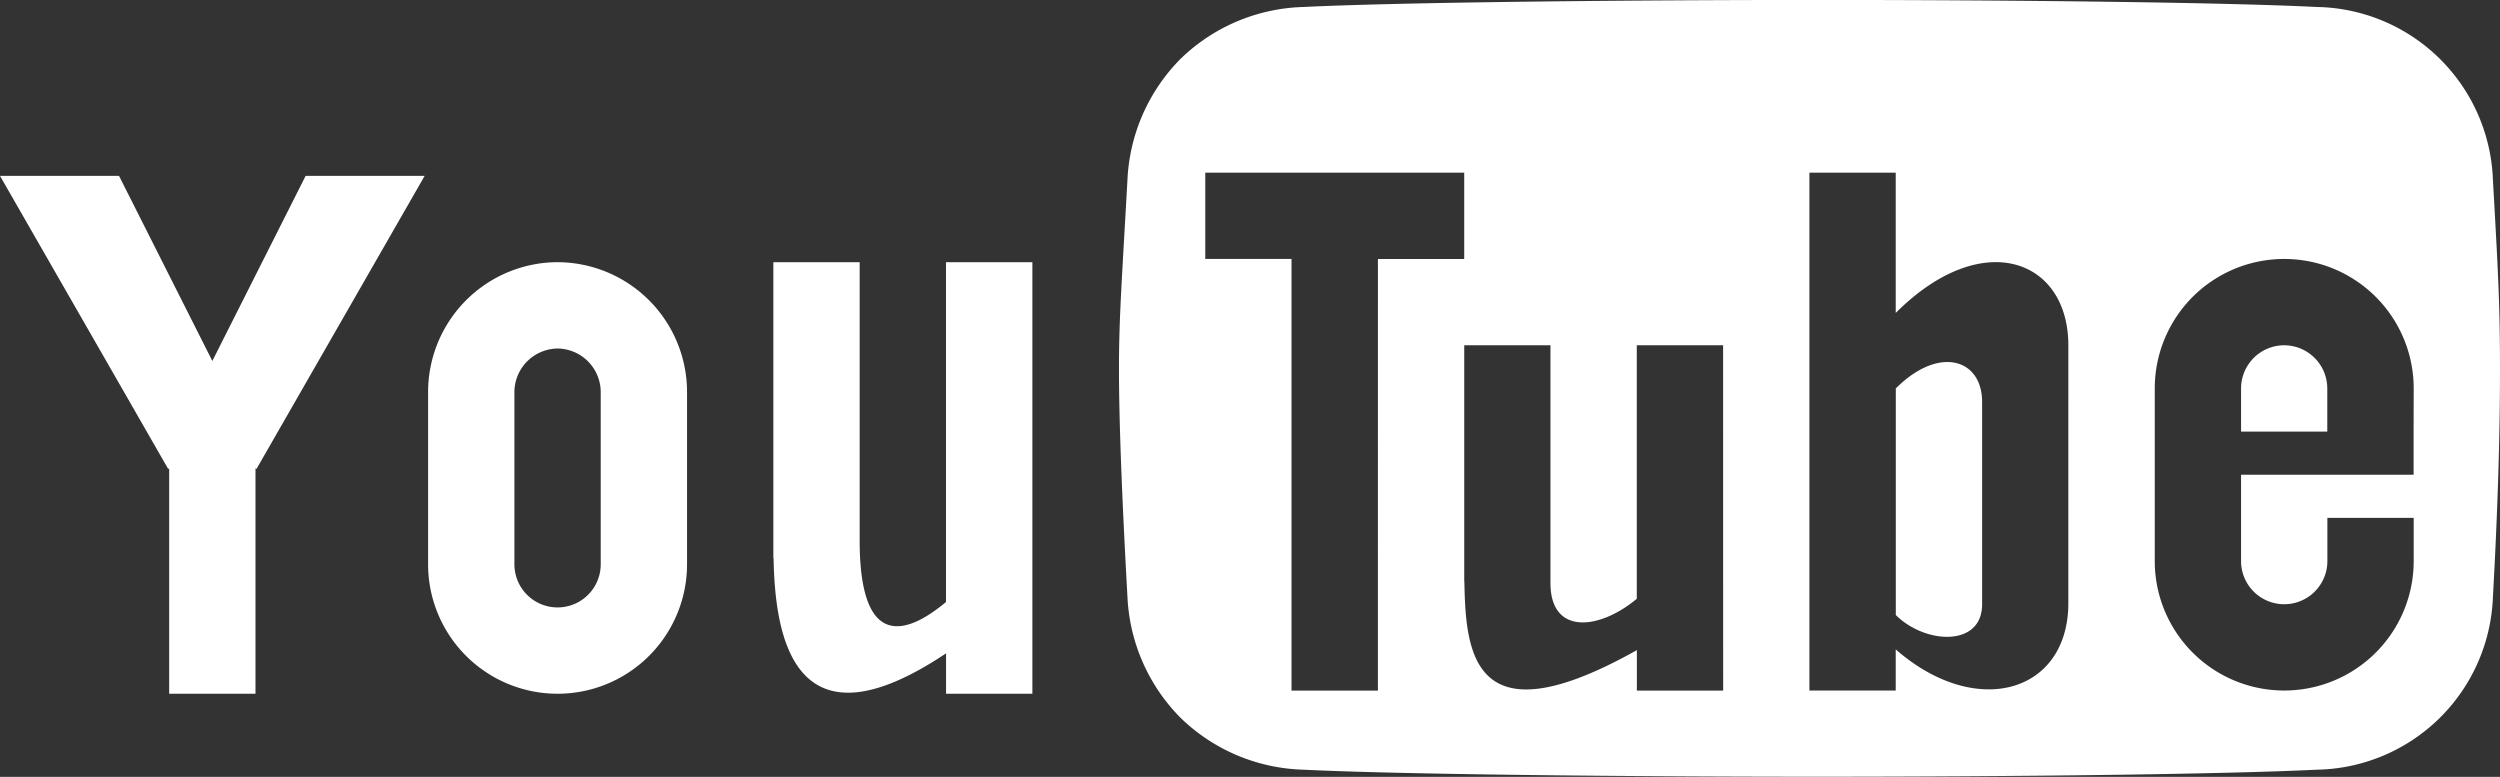
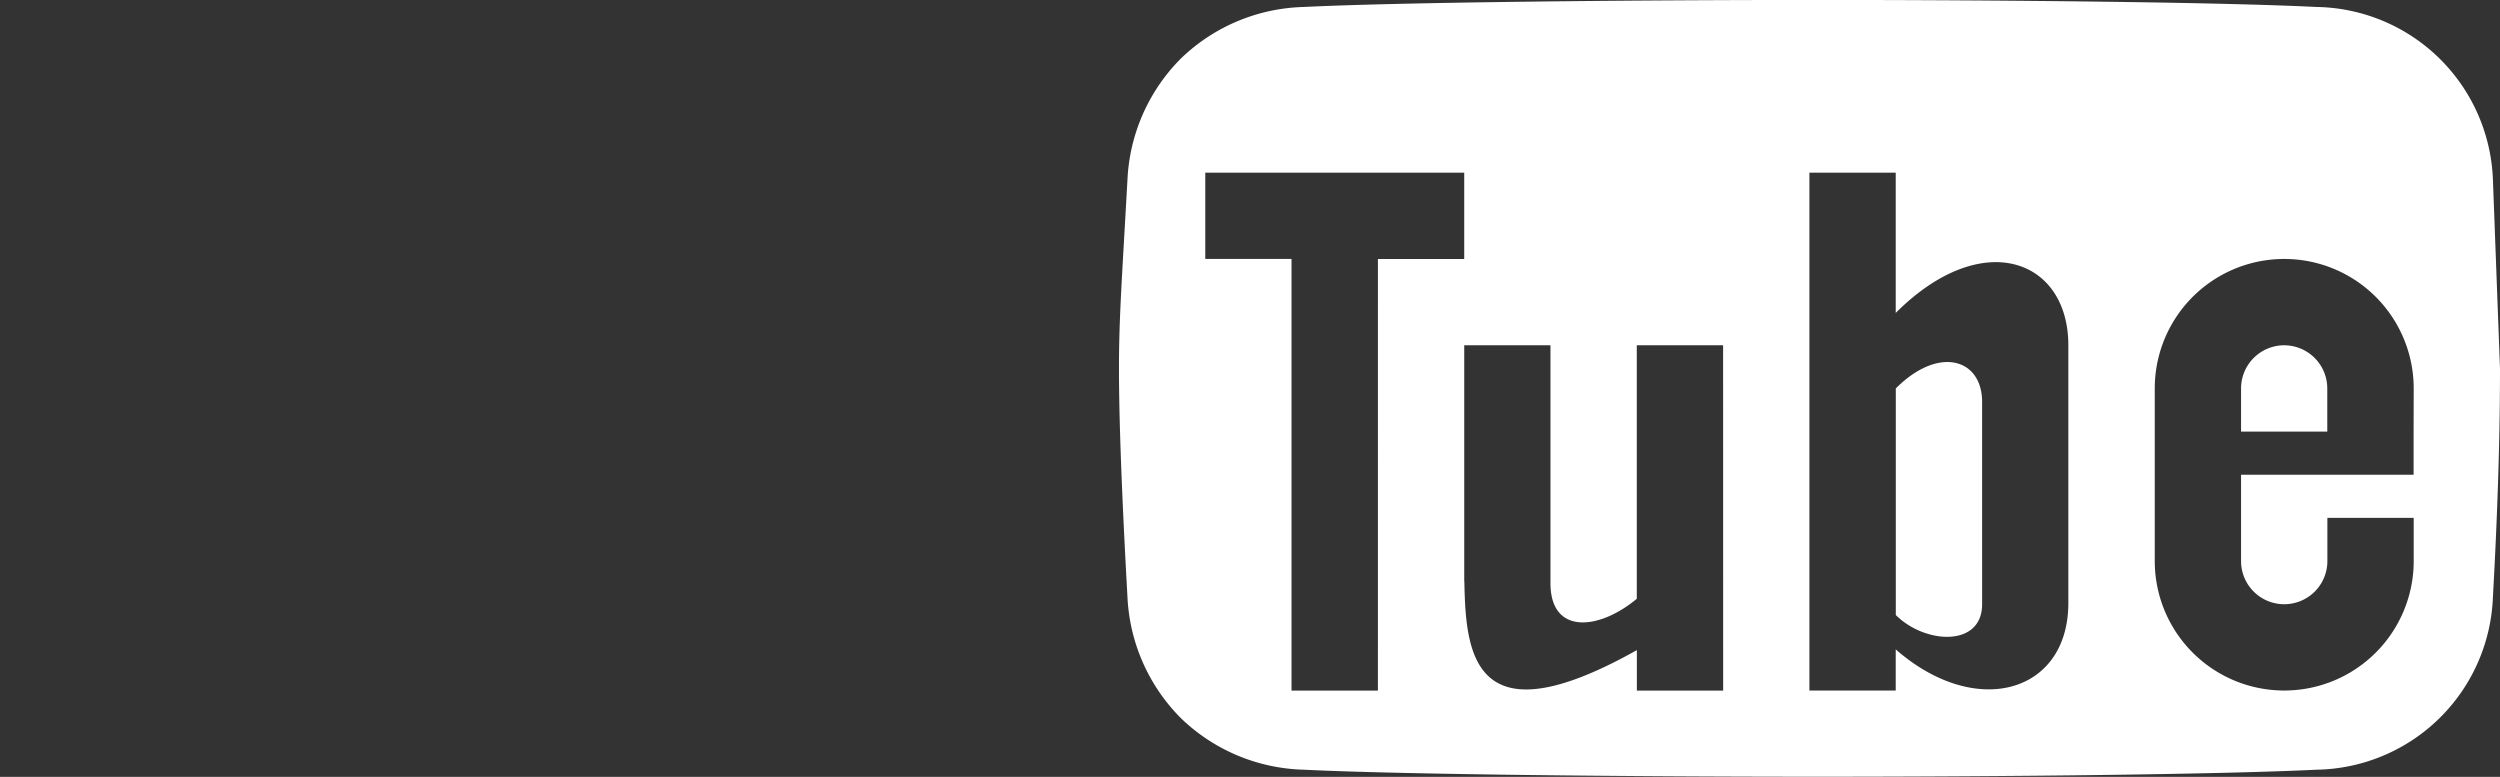
<svg xmlns="http://www.w3.org/2000/svg" width="135.166" height="42.001" viewBox="0 0 135.166 42.001">
  <rect x="0" y="0" width="135.166" height="42.001" fill="#333333" stroke="none" />
  <g transform="translate(-1599.005 151.929)">
-     <path d="M21.1,1.928,16.056,11.935,11.011,1.928H4.576l9.094,15.846.053-.031V29.928h4.667V17.743l.053.031L27.536,1.928Zm13.622,9.333a2.365,2.365,0,0,1,2.333,2.333v9.333a2.333,2.333,0,1,1-4.667,0V13.595a2.365,2.365,0,0,1,2.333-2.333Zm0-4.667a7.021,7.021,0,0,0-7,7v9.333a7,7,0,1,0,14,0V13.595a7.021,7.021,0,0,0-7-7Zm21,0V24.968c-2.036,1.7-4.667,2.722-4.667-3.328V6.595H46.389V22.587H46.4c.072,3.858.885,10.8,9.326,5.156v2.185h4.667V6.595H55.723Z" transform="translate(1594.429 -144.348)" fill="#fff" />
-     <path d="M65.571,34.091a2.336,2.336,0,0,0-2.333,2.333v2.333H67.9V36.424A2.336,2.336,0,0,0,65.571,34.091Zm-21,2.333v12.25c1.58,1.58,4.667,1.75,4.667-.583V37.154C49.238,34.82,46.9,34.091,44.571,36.424ZM76.856,25.162A9.7,9.7,0,0,0,67.315,15.8c-5.088-.254-16.731-.38-26.959-.38s-22.7.127-27.787.38a9.923,9.923,0,0,0-6.64,2.777,9.927,9.927,0,0,0-2.9,6.58c-.305,5.477-.458,7.463-.458,10.2s.153,6.846.458,12.324a9.928,9.928,0,0,0,2.9,6.58,9.923,9.923,0,0,0,6.64,2.777c5.088.253,17.559.38,27.787.38s21.87-.127,26.959-.38a9.7,9.7,0,0,0,9.541-9.357q.382-6.847.382-12.324c0-3.651-.127-5.638-.382-10.2Zm-60.286,27.6H11.9V29.424H7.237V24.758h14v4.667H16.571Zm18.667,0H30.571V50.573c-8.872,4.98-9.255.16-9.326-3.7h-.007V34.091H25.9V46.949c0,2.819,2.631,2.547,4.667.848V34.091h4.667ZM53.9,48.025c0,4.878-5,6.3-9.333,2.508v2.226H39.9v-28h4.667v7.583c4.667-4.667,9.333-2.917,9.333,1.75Zm18.667-9.267v2.333H63.238v4.667a2.333,2.333,0,0,0,4.667,0V43.424h4.667v2.333a7,7,0,1,1-14,0V36.424a7,7,0,0,1,14,0Z" transform="translate(1656.933 -167.352)" fill="#fff" />
+     <path d="M65.571,34.091a2.336,2.336,0,0,0-2.333,2.333v2.333H67.9V36.424A2.336,2.336,0,0,0,65.571,34.091Zm-21,2.333v12.25c1.58,1.58,4.667,1.75,4.667-.583V37.154C49.238,34.82,46.9,34.091,44.571,36.424ZM76.856,25.162A9.7,9.7,0,0,0,67.315,15.8c-5.088-.254-16.731-.38-26.959-.38s-22.7.127-27.787.38a9.923,9.923,0,0,0-6.64,2.777,9.927,9.927,0,0,0-2.9,6.58c-.305,5.477-.458,7.463-.458,10.2s.153,6.846.458,12.324a9.928,9.928,0,0,0,2.9,6.58,9.923,9.923,0,0,0,6.64,2.777c5.088.253,17.559.38,27.787.38s21.87-.127,26.959-.38a9.7,9.7,0,0,0,9.541-9.357q.382-6.847.382-12.324Zm-60.286,27.6H11.9V29.424H7.237V24.758h14v4.667H16.571Zm18.667,0H30.571V50.573c-8.872,4.98-9.255.16-9.326-3.7h-.007V34.091H25.9V46.949c0,2.819,2.631,2.547,4.667.848V34.091h4.667ZM53.9,48.025c0,4.878-5,6.3-9.333,2.508v2.226H39.9v-28h4.667v7.583c4.667-4.667,9.333-2.917,9.333,1.75Zm18.667-9.267v2.333H63.238v4.667a2.333,2.333,0,0,0,4.667,0V43.424h4.667v2.333a7,7,0,1,1-14,0V36.424a7,7,0,0,1,14,0Z" transform="translate(1656.933 -167.352)" fill="#fff" />
  </g>
</svg>